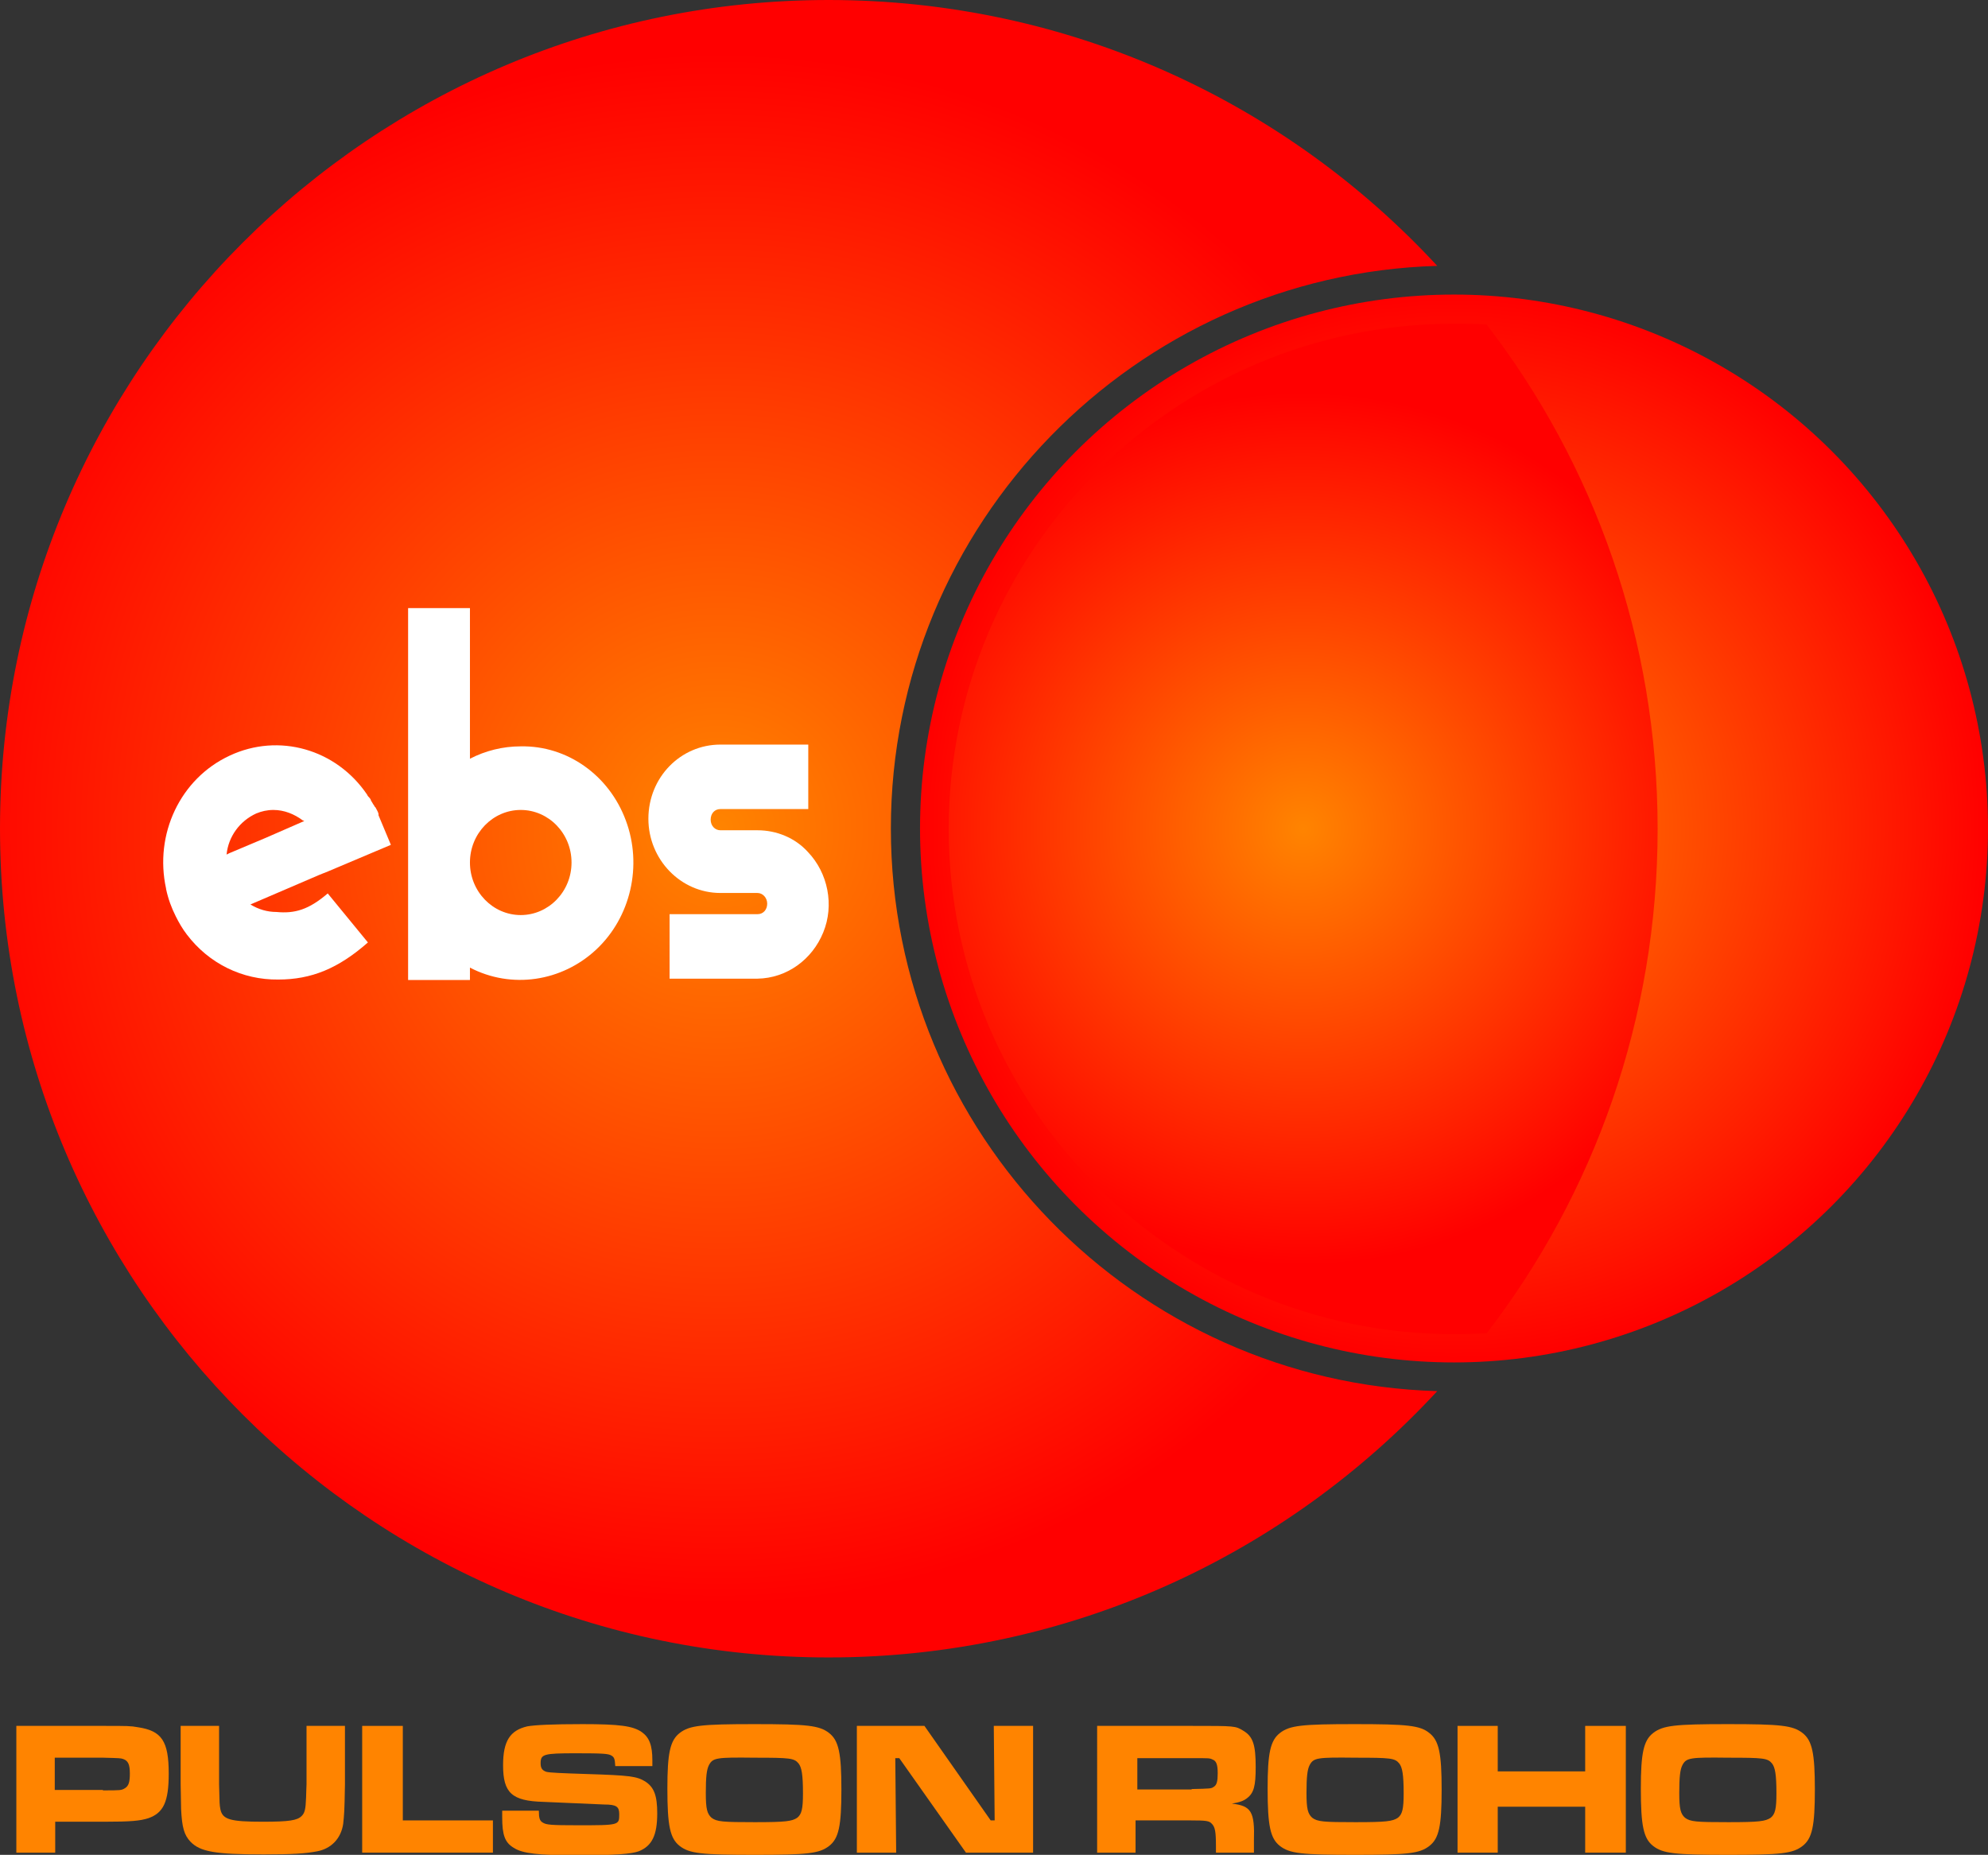
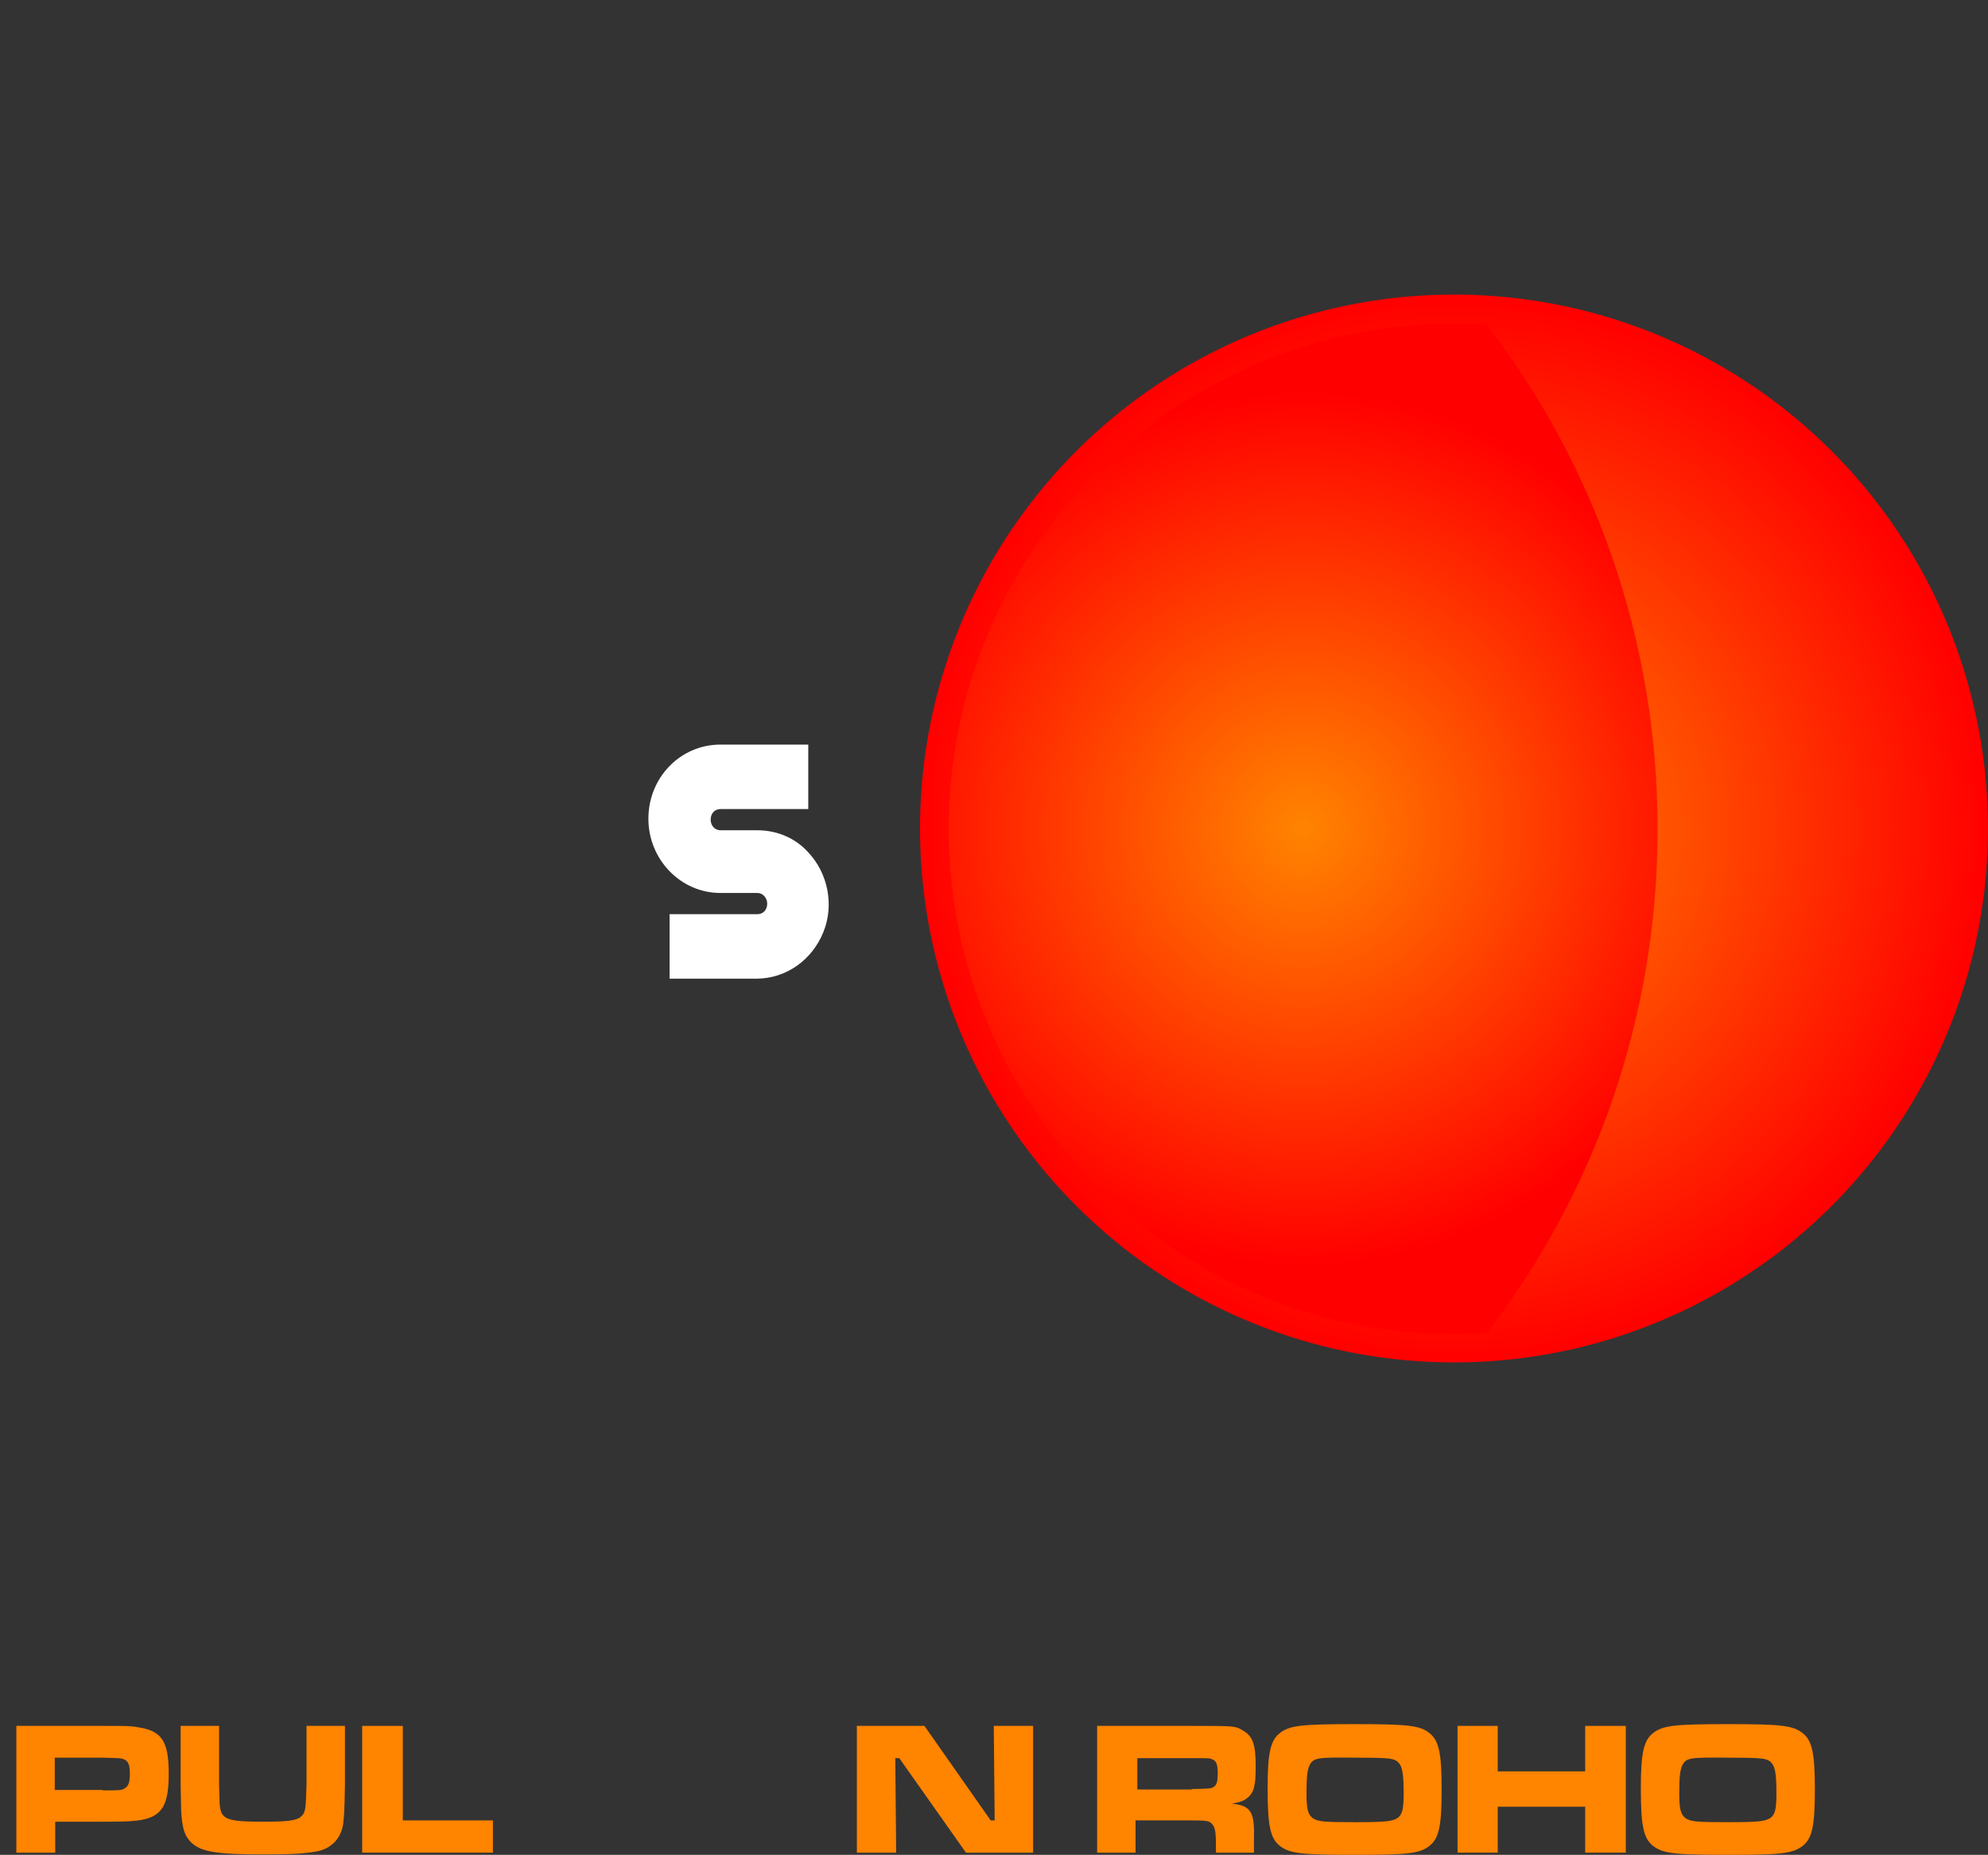
<svg xmlns="http://www.w3.org/2000/svg" version="1.1" id="Layer_1" x="0px" y="0px" viewBox="0 0 450.1 420" style="enable-background:new 0 0 450.1 420;" xml:space="preserve">
  <rect x="0" y="0" width="450.1" height="420" fill="#333333" stroke="none" />
  <style type="text/css">
	.st0{fill:url(#SVGID_1_);}
	.st1{fill:url(#SVGID_00000028304532934619808620000006376731748411819711_);}
	.st2{fill:url(#SVGID_00000078037083002069226280000005361198759755577755_);}
	.st3{enable-background:new    ;}
	.st4{fill:#FFFFFF;}
	.st5{fill:#FF8400;}
</style>
  <g>
    <g>
      <radialGradient id="SVGID_1_" cx="329.16" cy="187.65" r="120.916" gradientUnits="userSpaceOnUse">
        <stop offset="3.381283e-02" style="stop-color:#FF8400" />
        <stop offset="1" style="stop-color:#FF0000" />
      </radialGradient>
      <circle class="st0" cx="329.2" cy="187.6" r="120.9" />
      <g>
        <radialGradient id="SVGID_00000083086356128766293170000012685416505916012986_" cx="295.022" cy="187.65" r="98.832" gradientUnits="userSpaceOnUse">
          <stop offset="0" style="stop-color:#FF8400" />
          <stop offset="1" style="stop-color:#FF0000" />
        </radialGradient>
        <path style="fill:url(#SVGID_00000083086356128766293170000012685416505916012986_);" d="M336.6,73.5c-2.4-0.2-4.9-0.2-7.4-0.2     c-63.1,0-114.4,51.3-114.4,114.4s51.3,114.4,114.4,114.4c2.5,0,5-0.1,7.4-0.2c24.3-31.6,38.7-71.2,38.7-114.2     C375.3,144.7,360.9,105.1,336.6,73.5z" />
        <radialGradient id="SVGID_00000080192782871622022470000014228356899614123664_" cx="162.724" cy="187.65" r="175.63" gradientUnits="userSpaceOnUse">
          <stop offset="0" style="stop-color:#FF8400" />
          <stop offset="1" style="stop-color:#FF0000" />
        </radialGradient>
-         <path style="fill:url(#SVGID_00000080192782871622022470000014228356899614123664_);" d="M201.7,187.6     c0-69,55.2-125.4,123.7-127.4C291.2,23.2,242.1,0,187.6,0C84,0,0,84,0,187.6s84,187.7,187.6,187.7c54.5,0,103.5-23.2,137.8-60.3     C256.9,313,201.7,256.7,201.7,187.6z" />
      </g>
    </g>
    <g class="st3">
-       <path class="st4" d="M74.2,202.3l9.1,11.1c-6.7,5.9-12.8,8.4-20.3,8.4c-8.1,0.1-15.7-3.6-20.7-10.2l0,0c-1-1.3-1.8-2.7-2.5-4.1    l0,0c-1-2-1.7-3.9-2.2-6.2v-0.1c-2.7-12.3,3.2-24.9,14.4-30.1c11.1-5.2,24.1-1.5,31.1,8.8l0,0c0.1,0.3,0.4,0.6,0.6,0.8    c0.1,0.1,0.3,0.4,0.3,0.6c0.3,0.4,0.4,0.7,0.7,1.1c0.1,0.1,0.1,0.3,0.3,0.4c0.3,0.6,0.6,1,0.7,1.5l0,0l0,0l0,0l0,0v0.1l0,0v0.1    l0,0v0.1l2.8,6.7l-14.2,6l-2,0.8l-15.6,6.7c1.8,1.1,3.8,1.7,5.9,1.7C66.7,206.9,69.9,206,74.2,202.3z M51.3,193.5l0.6-0.3l8.3-3.5    l8.7-3.8c-0.1,0-0.1-0.1-0.3-0.1c-2-1.5-4.3-2.4-6.7-2.4c-1.4,0-2.7,0.3-3.9,0.8C54.3,185.9,51.7,189.4,51.3,193.5L51.3,193.5z" />
-       <path class="st4" d="M141.7,185.8c3.8,10.2,1.1,21.9-6.7,29.2c-7.8,7.3-19.2,9-28.6,4.1v2.8h-14v-84.2h14v34.1    c3.5-1.8,7.4-2.8,11.5-2.8C128.4,168.8,137.9,175.5,141.7,185.8z M117.9,207.2c6.3,0,11.5-5.3,11.5-11.9c0-6.6-5.2-11.9-11.5-11.9    s-11.5,5.3-11.5,11.9C106.4,201.9,111.6,207.2,117.9,207.2L117.9,207.2z" />
      <path class="st4" d="M182.9,192.9c4.6,4.8,6,12.1,3.5,18.2c-2.5,6.2-8.3,10.4-14.9,10.5h-19.9v-14.6h19.9c1.3,0,2.2-1,2.2-2.4    c0-1.3-1-2.4-2.2-2.4h-8.4c-9,0-16.3-7.6-16.3-16.8c0-9.4,7.3-16.8,16.3-16.8H183v14.6h-19.9c-1.3,0-2.2,1-2.2,2.4    c0,1.4,1,2.4,2.2,2.4h8.4C175.8,188,180,189.7,182.9,192.9L182.9,192.9z" />
    </g>
    <g>
      <path class="st5" d="M3.7,390.8h19.7c5.4,0,6.2,0,7.8,0.3c5.4,0.8,7,3.1,7,10.5c0,6.4-1.2,8.9-4.6,10.1c-1.9,0.6-3.9,0.8-10.1,0.8    h-11v7H3.7V390.8z M23.3,405.4c4,0,4.2,0,5-0.5c0.8-0.5,1.1-1.3,1.1-3.3c0-2.1-0.4-2.9-1.5-3.3c-0.6-0.2-0.7-0.2-4.5-0.3H12.4v7.3    H23.3z" />
      <path class="st5" d="M49.6,390.8v13.2c0.1,4.5,0.1,4.6,0.3,5.7c0.5,2.3,2.2,2.8,9.6,2.8c6,0,7.8-0.3,8.8-1.3    c0.7-0.7,0.9-1.5,1-4.2c0-1,0.1-2.4,0.1-3v-13.2h8.7v13.2c-0.1,6.5-0.2,7-0.4,9c-0.5,3.3-2.7,5.6-5.9,6.2    c-2.6,0.5-5.5,0.7-12.1,0.7c-11,0-14.4-0.6-16.6-2.9c-1.4-1.5-1.9-3.2-2.1-7.4c0-0.9,0-0.9-0.1-5.6v-13.2H49.6z" />
      <path class="st5" d="M91.2,390.8v21.4h20.4v7.3H82v-28.7H91.2z" />
-       <path class="st5" d="M122,410c0,1.7,0.2,2.3,0.9,2.7c0.8,0.5,1.8,0.6,7.9,0.6c9.4,0,9.4,0,9.4-2.5c0-1.7-0.6-2.2-3.4-2.2l-6.9-0.3    l-4.6-0.2l-2.3-0.1c-7.1-0.2-9.1-2-9.1-8.3c0-5.5,1.6-7.9,5.5-8.8c1.7-0.3,5.6-0.5,12.5-0.5c8.3,0,11.4,0.4,13.4,1.8    c1.7,1.2,2.4,3,2.4,6.4c0,0.2,0,0.8,0,1.3h-8.4c-0.1-1.6-0.2-2-0.9-2.4c-0.7-0.4-1.8-0.5-8-0.5c-7.4,0-8,0.2-8,2.3    c0,1.1,0.4,1.6,1.3,1.9c0.8,0.2,3.1,0.3,9.2,0.5c9.5,0.3,11.3,0.5,13.2,1.7c2,1.3,2.7,3.2,2.7,7.2c0,5-1.2,7.4-4.2,8.6    c-1.7,0.6-5.3,0.9-13.9,0.9c-8.9,0-12.4-0.4-14.4-1.7c-2-1.2-2.6-2.9-2.6-6.9V410H122z" />
-       <path class="st5" d="M187.7,392.4c2.2,1.7,2.8,4.6,2.8,12.8c0,8.3-0.6,11.1-2.8,12.8c-2.2,1.7-4.9,2-16.8,2c-12.1,0-14.8-0.3-17-2    c-2.2-1.7-2.8-4.6-2.8-13c0-8,0.6-10.9,2.8-12.6c2.2-1.7,4.9-2,16.9-2C182.8,390.4,185.5,390.7,187.7,392.4z M160.5,399.7    c-0.5,1-0.7,2.6-0.7,6.3c0,3.6,0.3,4.7,1.3,5.6c1.2,0.9,2.5,1,9.8,1c7,0,8.4-0.2,9.6-1c1-0.8,1.3-2,1.3-5.5c0-4.3-0.3-5.9-1-6.8    c-1-1.2-1.9-1.3-9.9-1.3C162.2,397.9,161.4,398,160.5,399.7z" />
      <path class="st5" d="M209.3,390.8l15,21.4h0.9l-0.2-21.4h8.9v28.7h-15.2l-15.1-21.4h-0.9l0.2,21.4H194v-28.7H209.3z" />
      <path class="st5" d="M248.7,390.8h21.1c9.9,0,9.9,0,11.7,1.1c2.2,1.3,2.8,3.2,2.8,8.2c0,4.3-0.4,5.9-2,7.1    c-0.8,0.6-1.6,0.9-3.4,1.2c4.4,0.5,5.2,1.8,5,8.4v2.7h-8.6v-1.5c0-3.2-0.2-4.3-0.9-5c-0.6-0.7-1.2-0.8-4.9-0.8h-12.4v7.3h-8.7    V390.8z M269.8,405.1c4.4-0.1,4.4-0.1,5-0.5c0.7-0.4,0.9-1.3,0.9-3.1c0-1.9-0.3-2.8-1.2-3.1c-0.6-0.3-0.7-0.3-4.7-0.3h-12.3v7.1    H269.8z" />
      <path class="st5" d="M323.6,392.4c2.2,1.7,2.8,4.6,2.8,12.8c0,8.3-0.6,11.1-2.8,12.8c-2.2,1.7-4.9,2-16.8,2c-12.1,0-14.8-0.3-17-2    c-2.2-1.7-2.8-4.6-2.8-13c0-8,0.6-10.9,2.8-12.6c2.2-1.7,4.9-2,16.9-2S321.5,390.7,323.6,392.4z M296.5,399.7    c-0.5,1-0.7,2.6-0.7,6.3c0,3.6,0.3,4.7,1.3,5.6c1.2,0.9,2.5,1,9.8,1c7,0,8.4-0.2,9.6-1c1-0.8,1.3-2,1.3-5.5c0-4.3-0.3-5.9-1-6.8    c-1-1.2-1.9-1.3-9.9-1.3C298.2,397.9,297.4,398,296.5,399.7z" />
      <path class="st5" d="M339.1,390.8v10.3h19.8v-10.3h9.2v28.7h-9.2v-10.4h-19.8v10.4H330v-28.7H339.1z" />
      <path class="st5" d="M408.1,392.4c2.2,1.7,2.8,4.6,2.8,12.8c0,8.3-0.6,11.1-2.8,12.8c-2.2,1.7-4.9,2-16.8,2c-12.1,0-14.8-0.3-17-2    c-2.2-1.7-2.8-4.6-2.8-13c0-8,0.6-10.9,2.8-12.6c2.2-1.7,4.9-2,16.9-2S405.9,390.7,408.1,392.4z M380.9,399.7    c-0.5,1-0.7,2.6-0.7,6.3c0,3.6,0.3,4.7,1.3,5.6c1.2,0.9,2.5,1,9.8,1c7,0,8.4-0.2,9.6-1c1-0.8,1.3-2,1.3-5.5c0-4.3-0.3-5.9-1-6.8    c-1-1.2-1.9-1.3-9.9-1.3C382.6,397.9,381.8,398,380.9,399.7z" />
    </g>
  </g>
</svg>